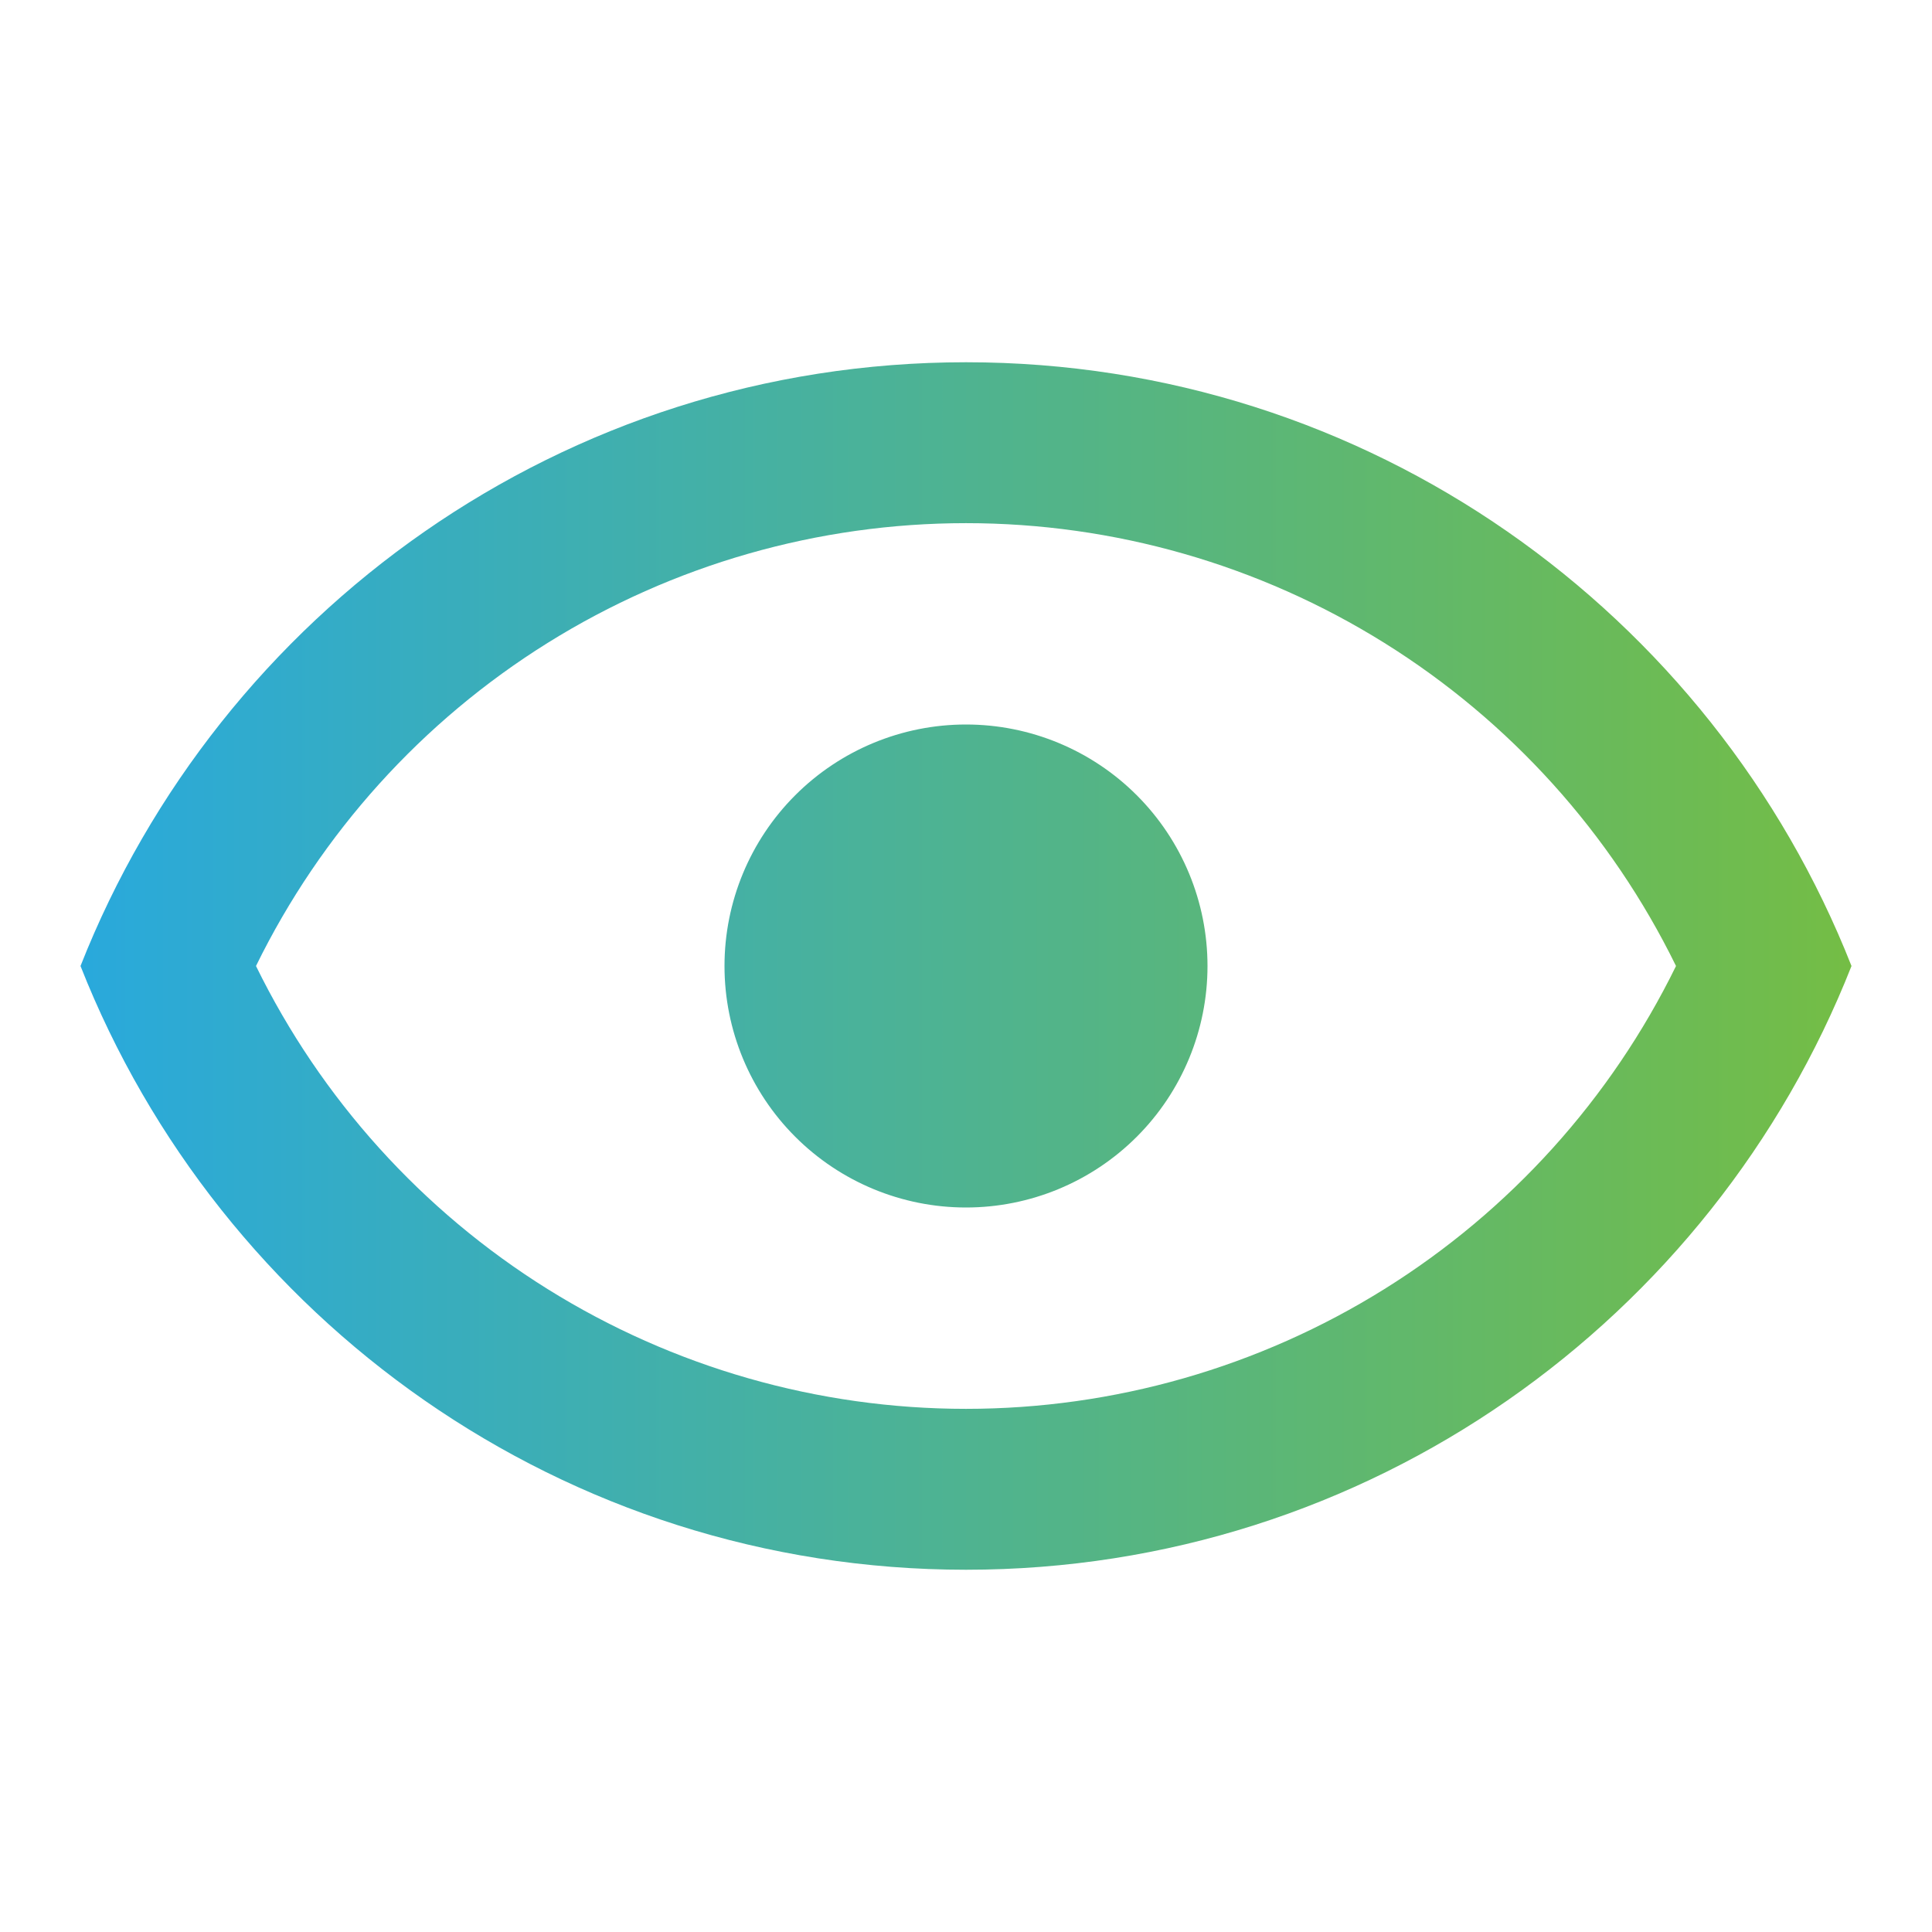
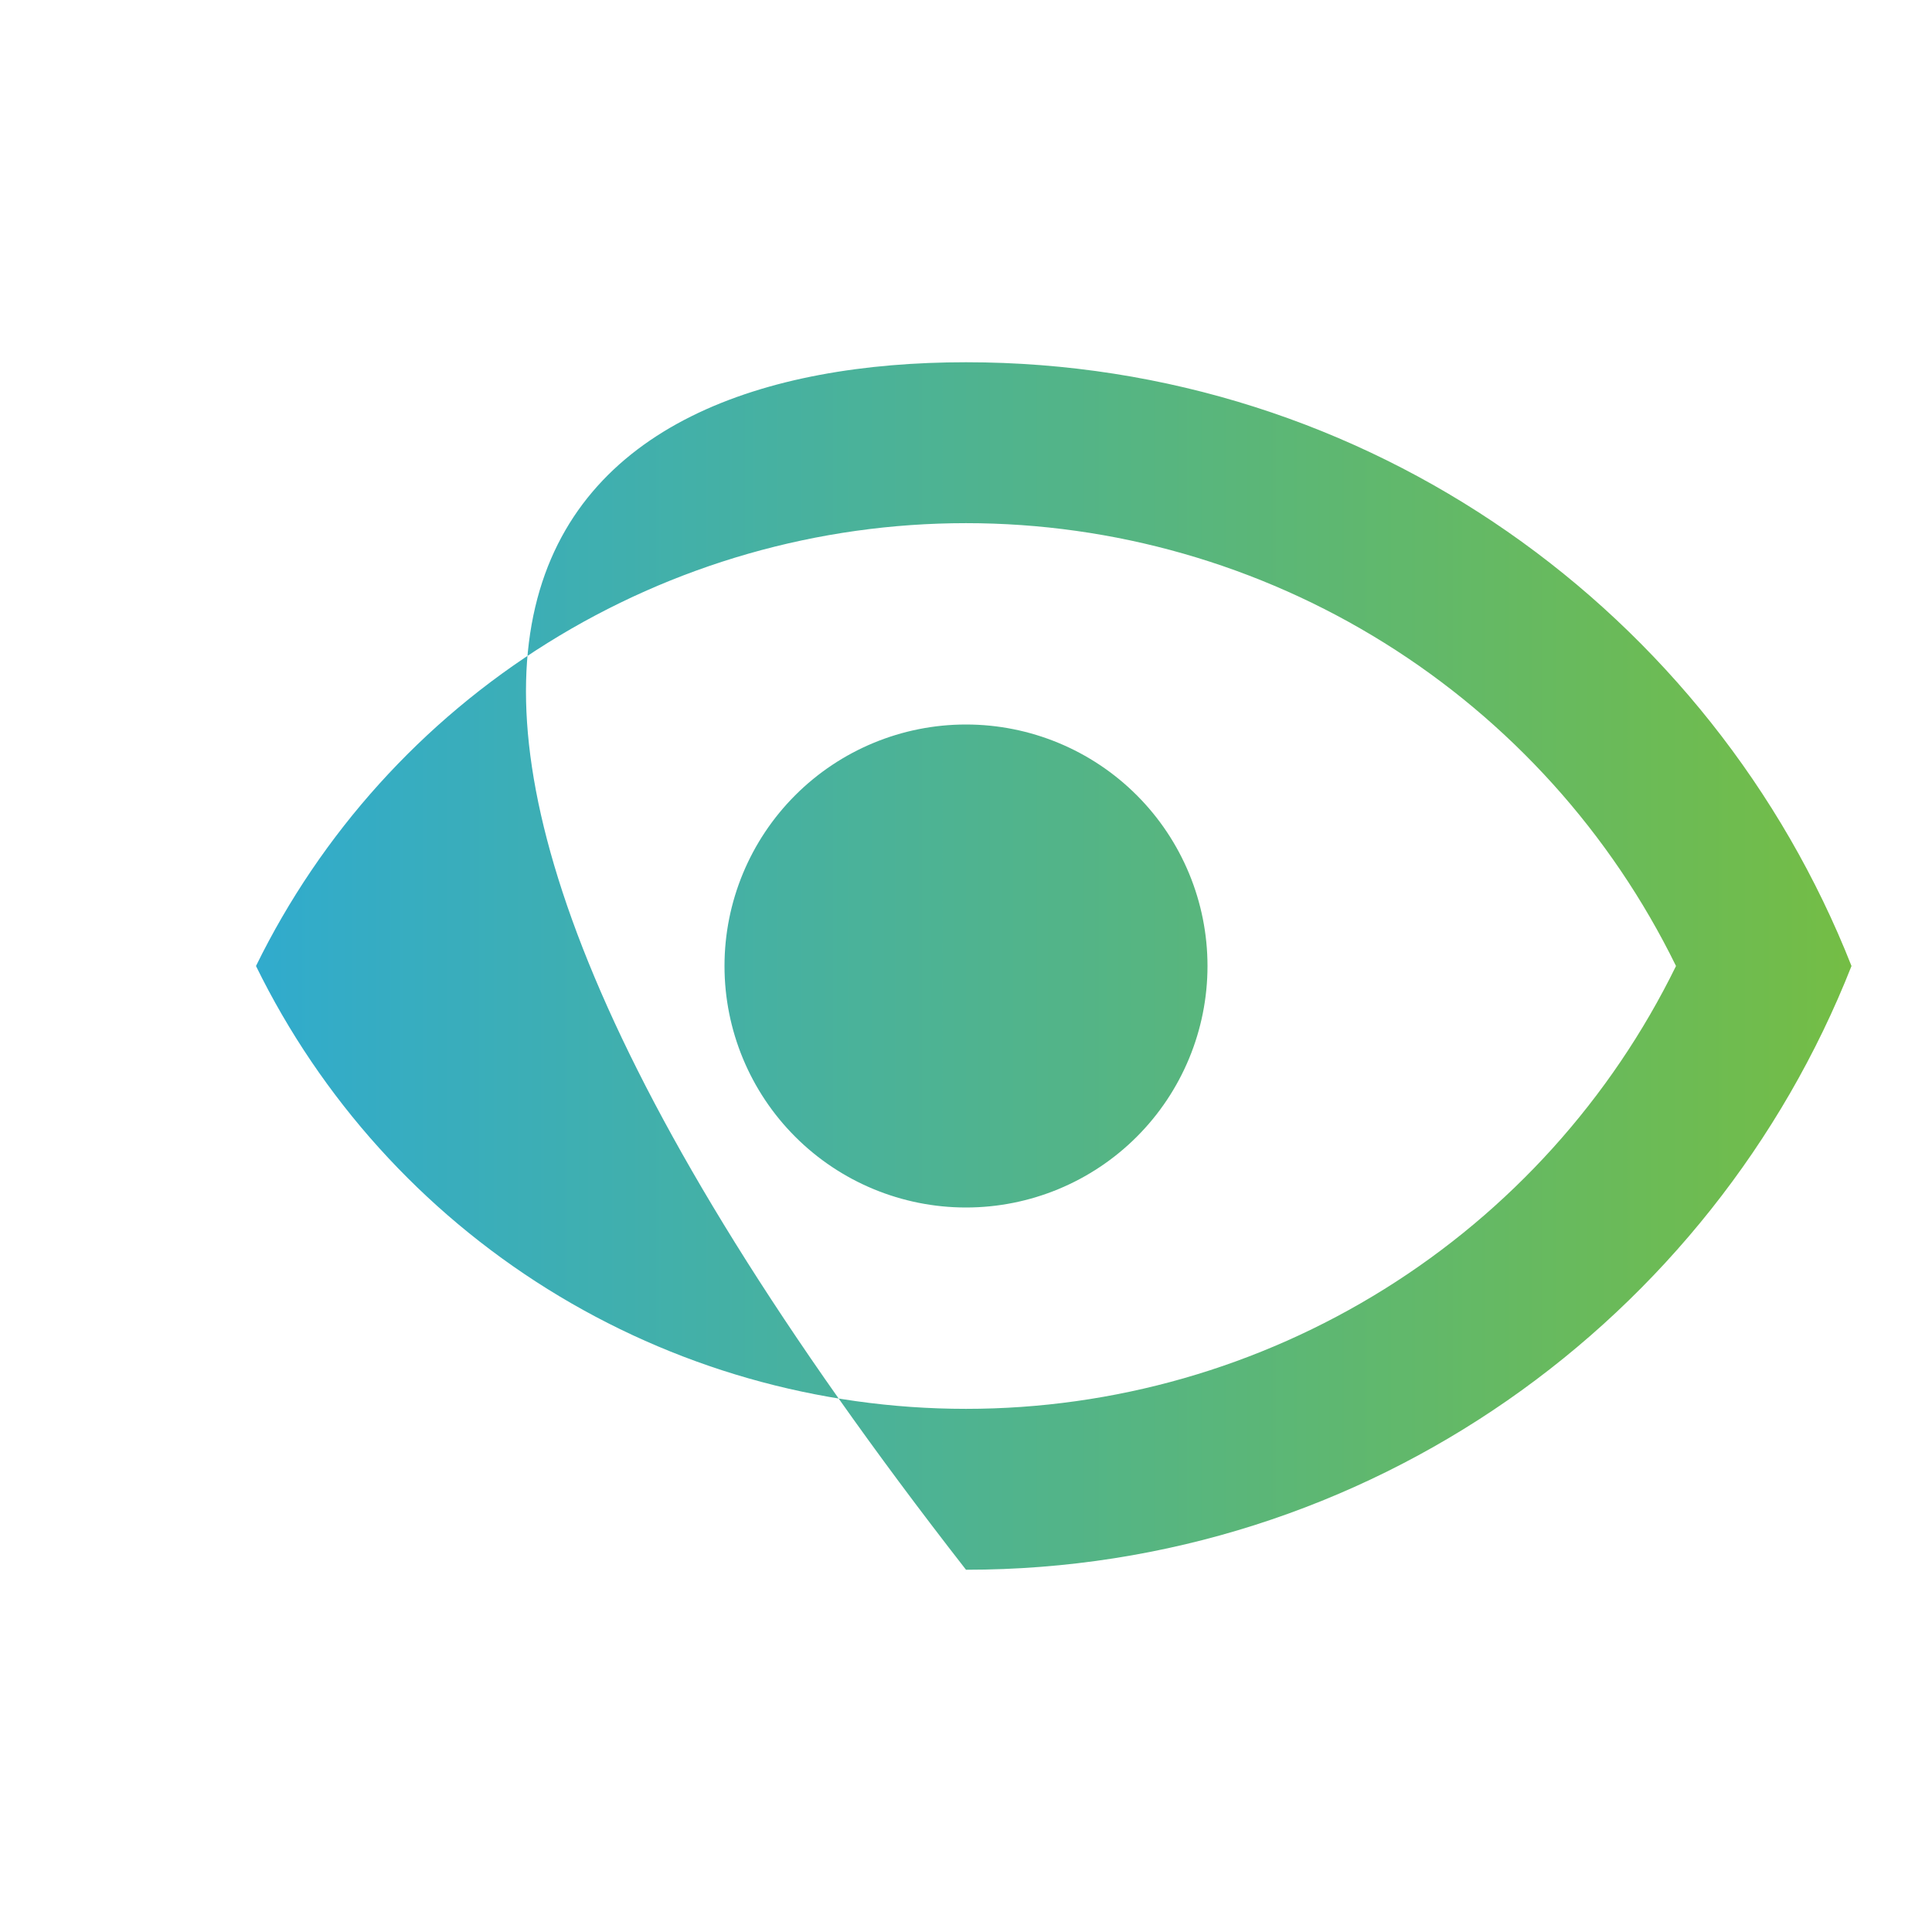
<svg xmlns="http://www.w3.org/2000/svg" width="106" height="106" viewBox="0 0 106 106" fill="none">
-   <path d="M53 39.75C56.514 39.75 59.884 41.146 62.369 43.631C64.854 46.116 66.25 49.486 66.25 53C66.25 56.514 64.854 59.884 62.369 62.369C59.884 64.854 56.514 66.25 53 66.25C49.486 66.25 46.116 64.854 43.631 62.369C41.146 59.884 39.75 56.514 39.75 53C39.75 49.486 41.146 46.116 43.631 43.631C46.116 41.146 49.486 39.75 53 39.75ZM53 19.875C75.083 19.875 93.943 33.611 101.583 53C93.943 72.389 75.083 86.125 53 86.125C30.917 86.125 12.058 72.389 4.417 53C12.058 33.611 30.917 19.875 53 19.875ZM14.045 53C17.615 60.289 23.158 66.43 30.044 70.725C36.931 75.02 44.884 77.297 53 77.297C61.116 77.297 69.07 75.02 75.956 70.725C82.842 66.43 88.385 60.289 91.955 53C88.385 45.711 82.842 39.57 75.956 35.275C69.07 30.98 61.116 28.703 53 28.703C44.884 28.703 36.931 30.98 30.044 35.275C23.158 39.57 17.615 45.711 14.045 53Z" fill="url(#paint0_linear_2300_3237)" />
+   <path d="M53 39.75C56.514 39.75 59.884 41.146 62.369 43.631C64.854 46.116 66.25 49.486 66.25 53C66.25 56.514 64.854 59.884 62.369 62.369C59.884 64.854 56.514 66.25 53 66.25C49.486 66.25 46.116 64.854 43.631 62.369C41.146 59.884 39.75 56.514 39.75 53C39.75 49.486 41.146 46.116 43.631 43.631C46.116 41.146 49.486 39.75 53 39.75ZM53 19.875C75.083 19.875 93.943 33.611 101.583 53C93.943 72.389 75.083 86.125 53 86.125C12.058 33.611 30.917 19.875 53 19.875ZM14.045 53C17.615 60.289 23.158 66.43 30.044 70.725C36.931 75.02 44.884 77.297 53 77.297C61.116 77.297 69.07 75.02 75.956 70.725C82.842 66.43 88.385 60.289 91.955 53C88.385 45.711 82.842 39.57 75.956 35.275C69.07 30.98 61.116 28.703 53 28.703C44.884 28.703 36.931 30.98 30.044 35.275C23.158 39.57 17.615 45.711 14.045 53Z" fill="url(#paint0_linear_2300_3237)" />
  <defs>
    <linearGradient id="paint0_linear_2300_3237" x1="4.417" y1="53" x2="101.583" y2="53" gradientUnits="userSpaceOnUse">
      <stop stop-color="#29A9DC" />
      <stop offset="1" stop-color="#74BD45" />
    </linearGradient>
  </defs>
</svg>